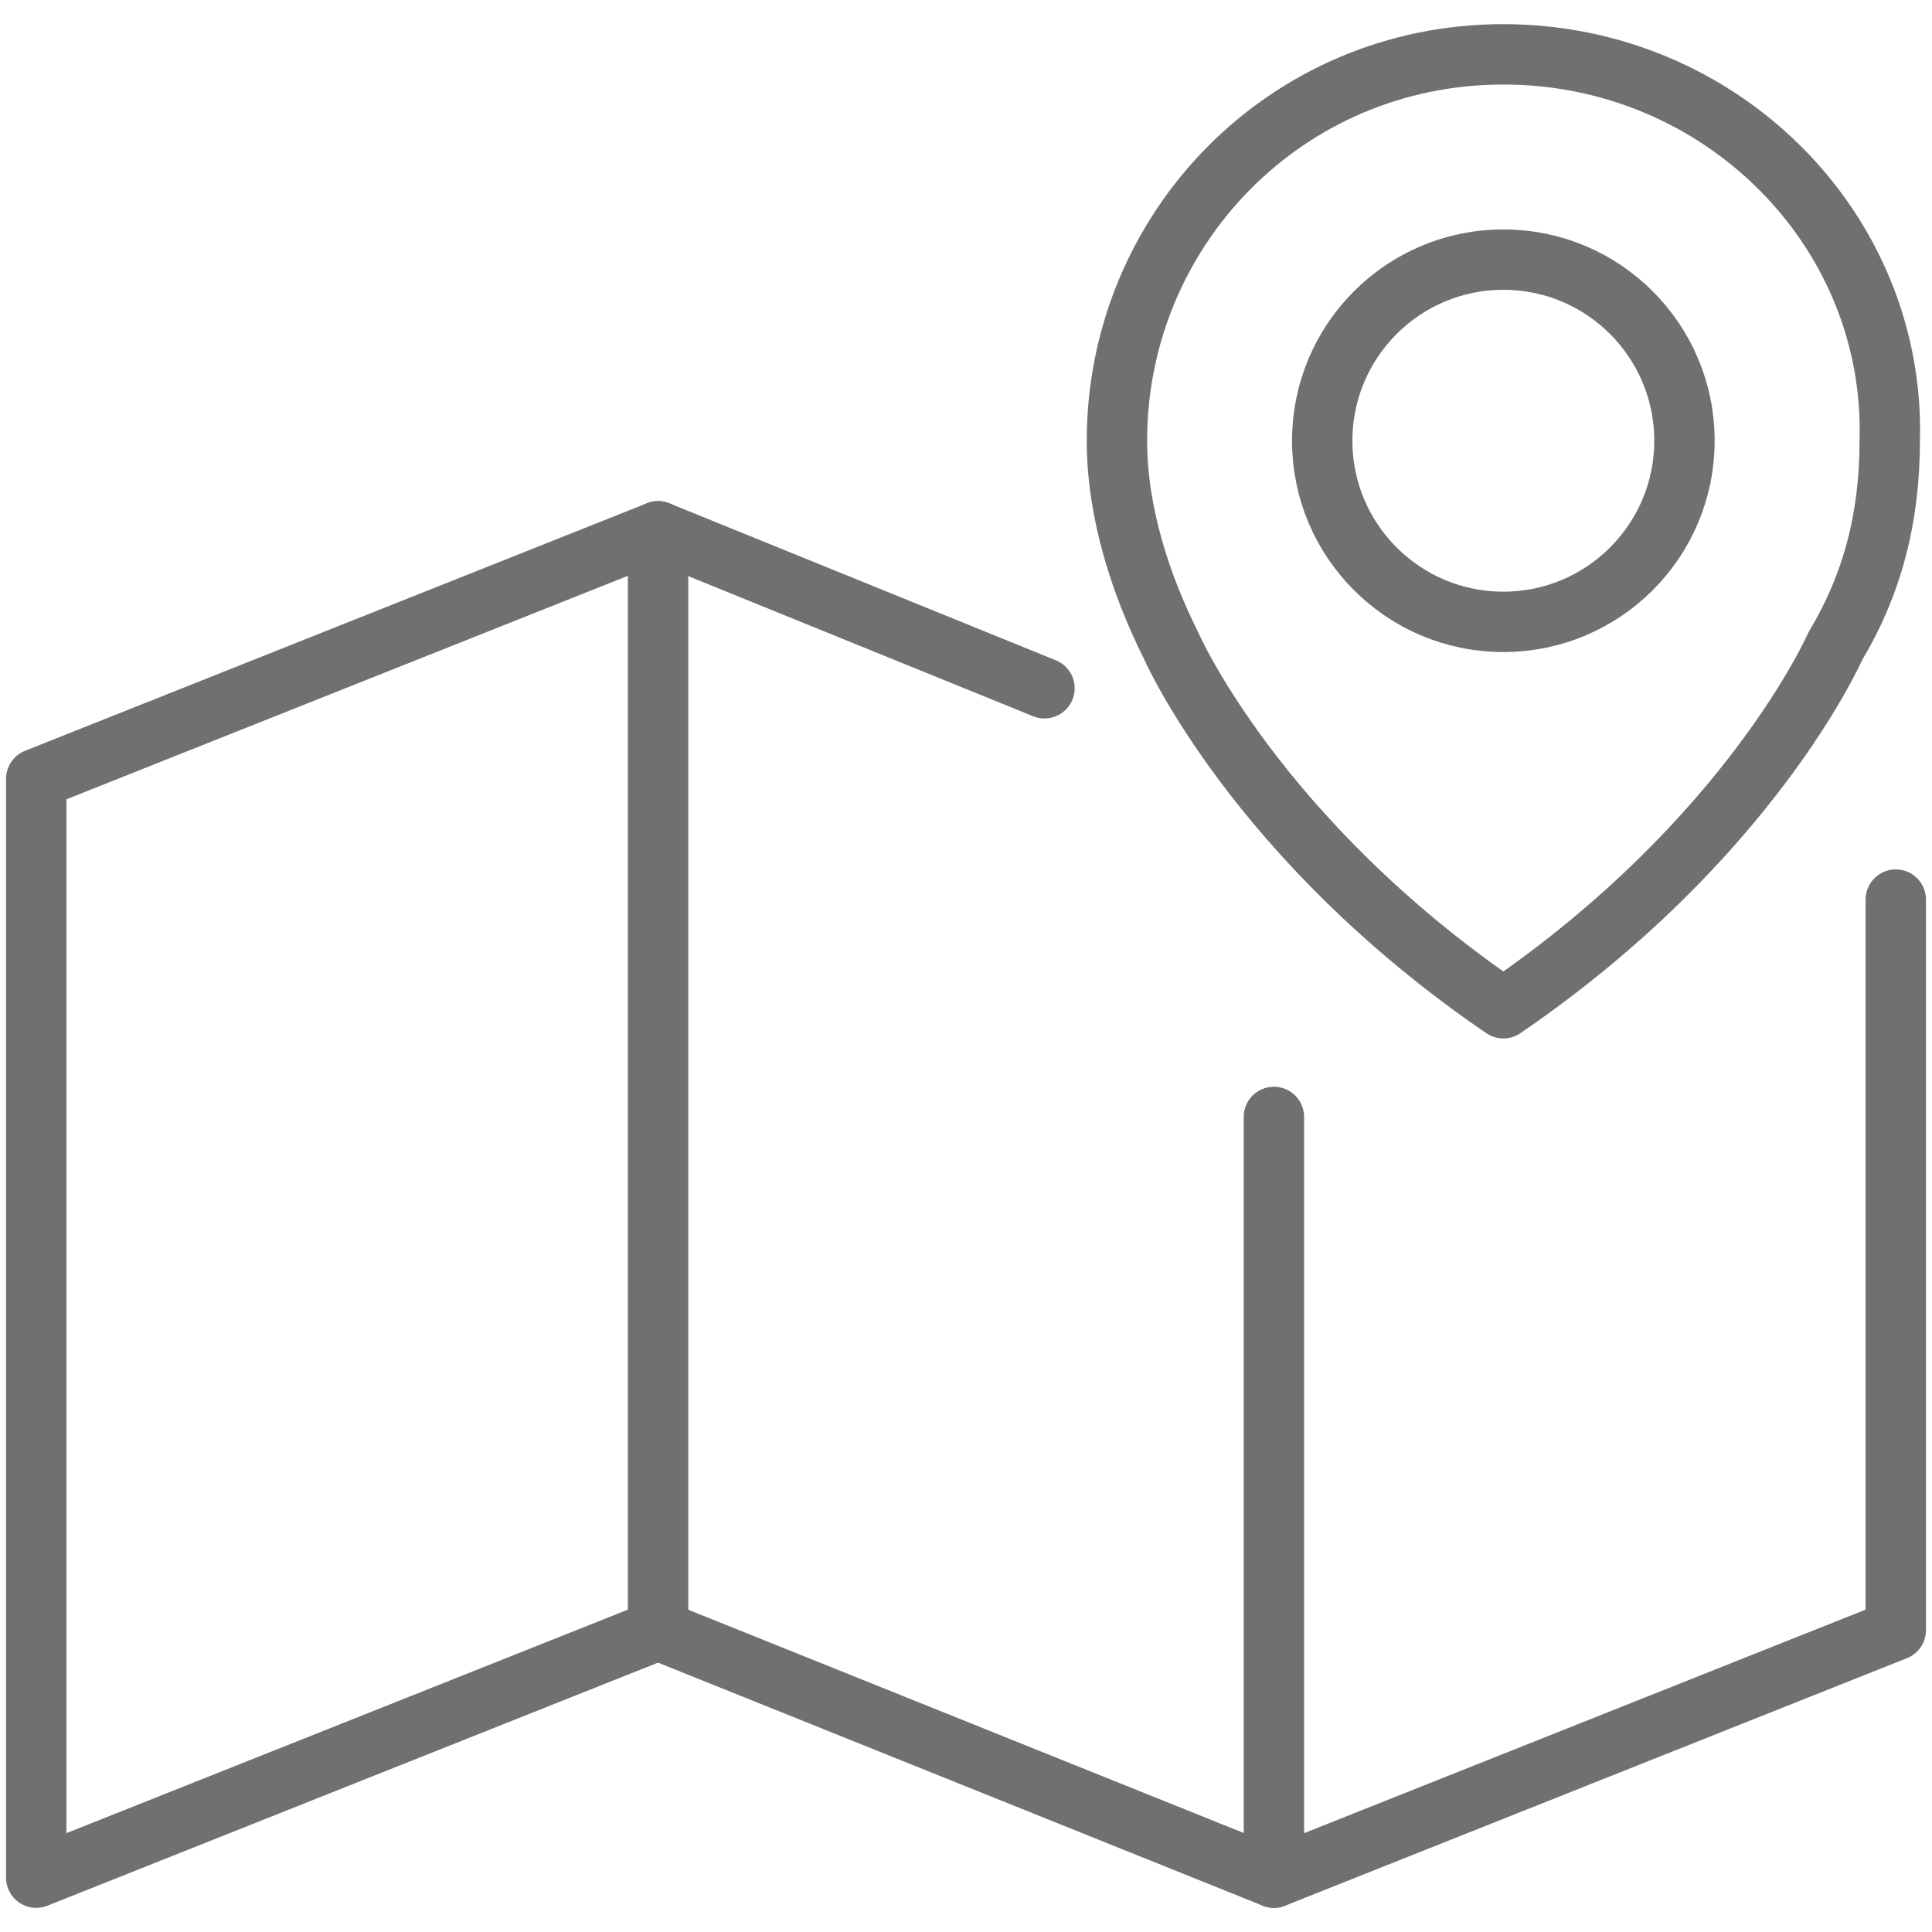
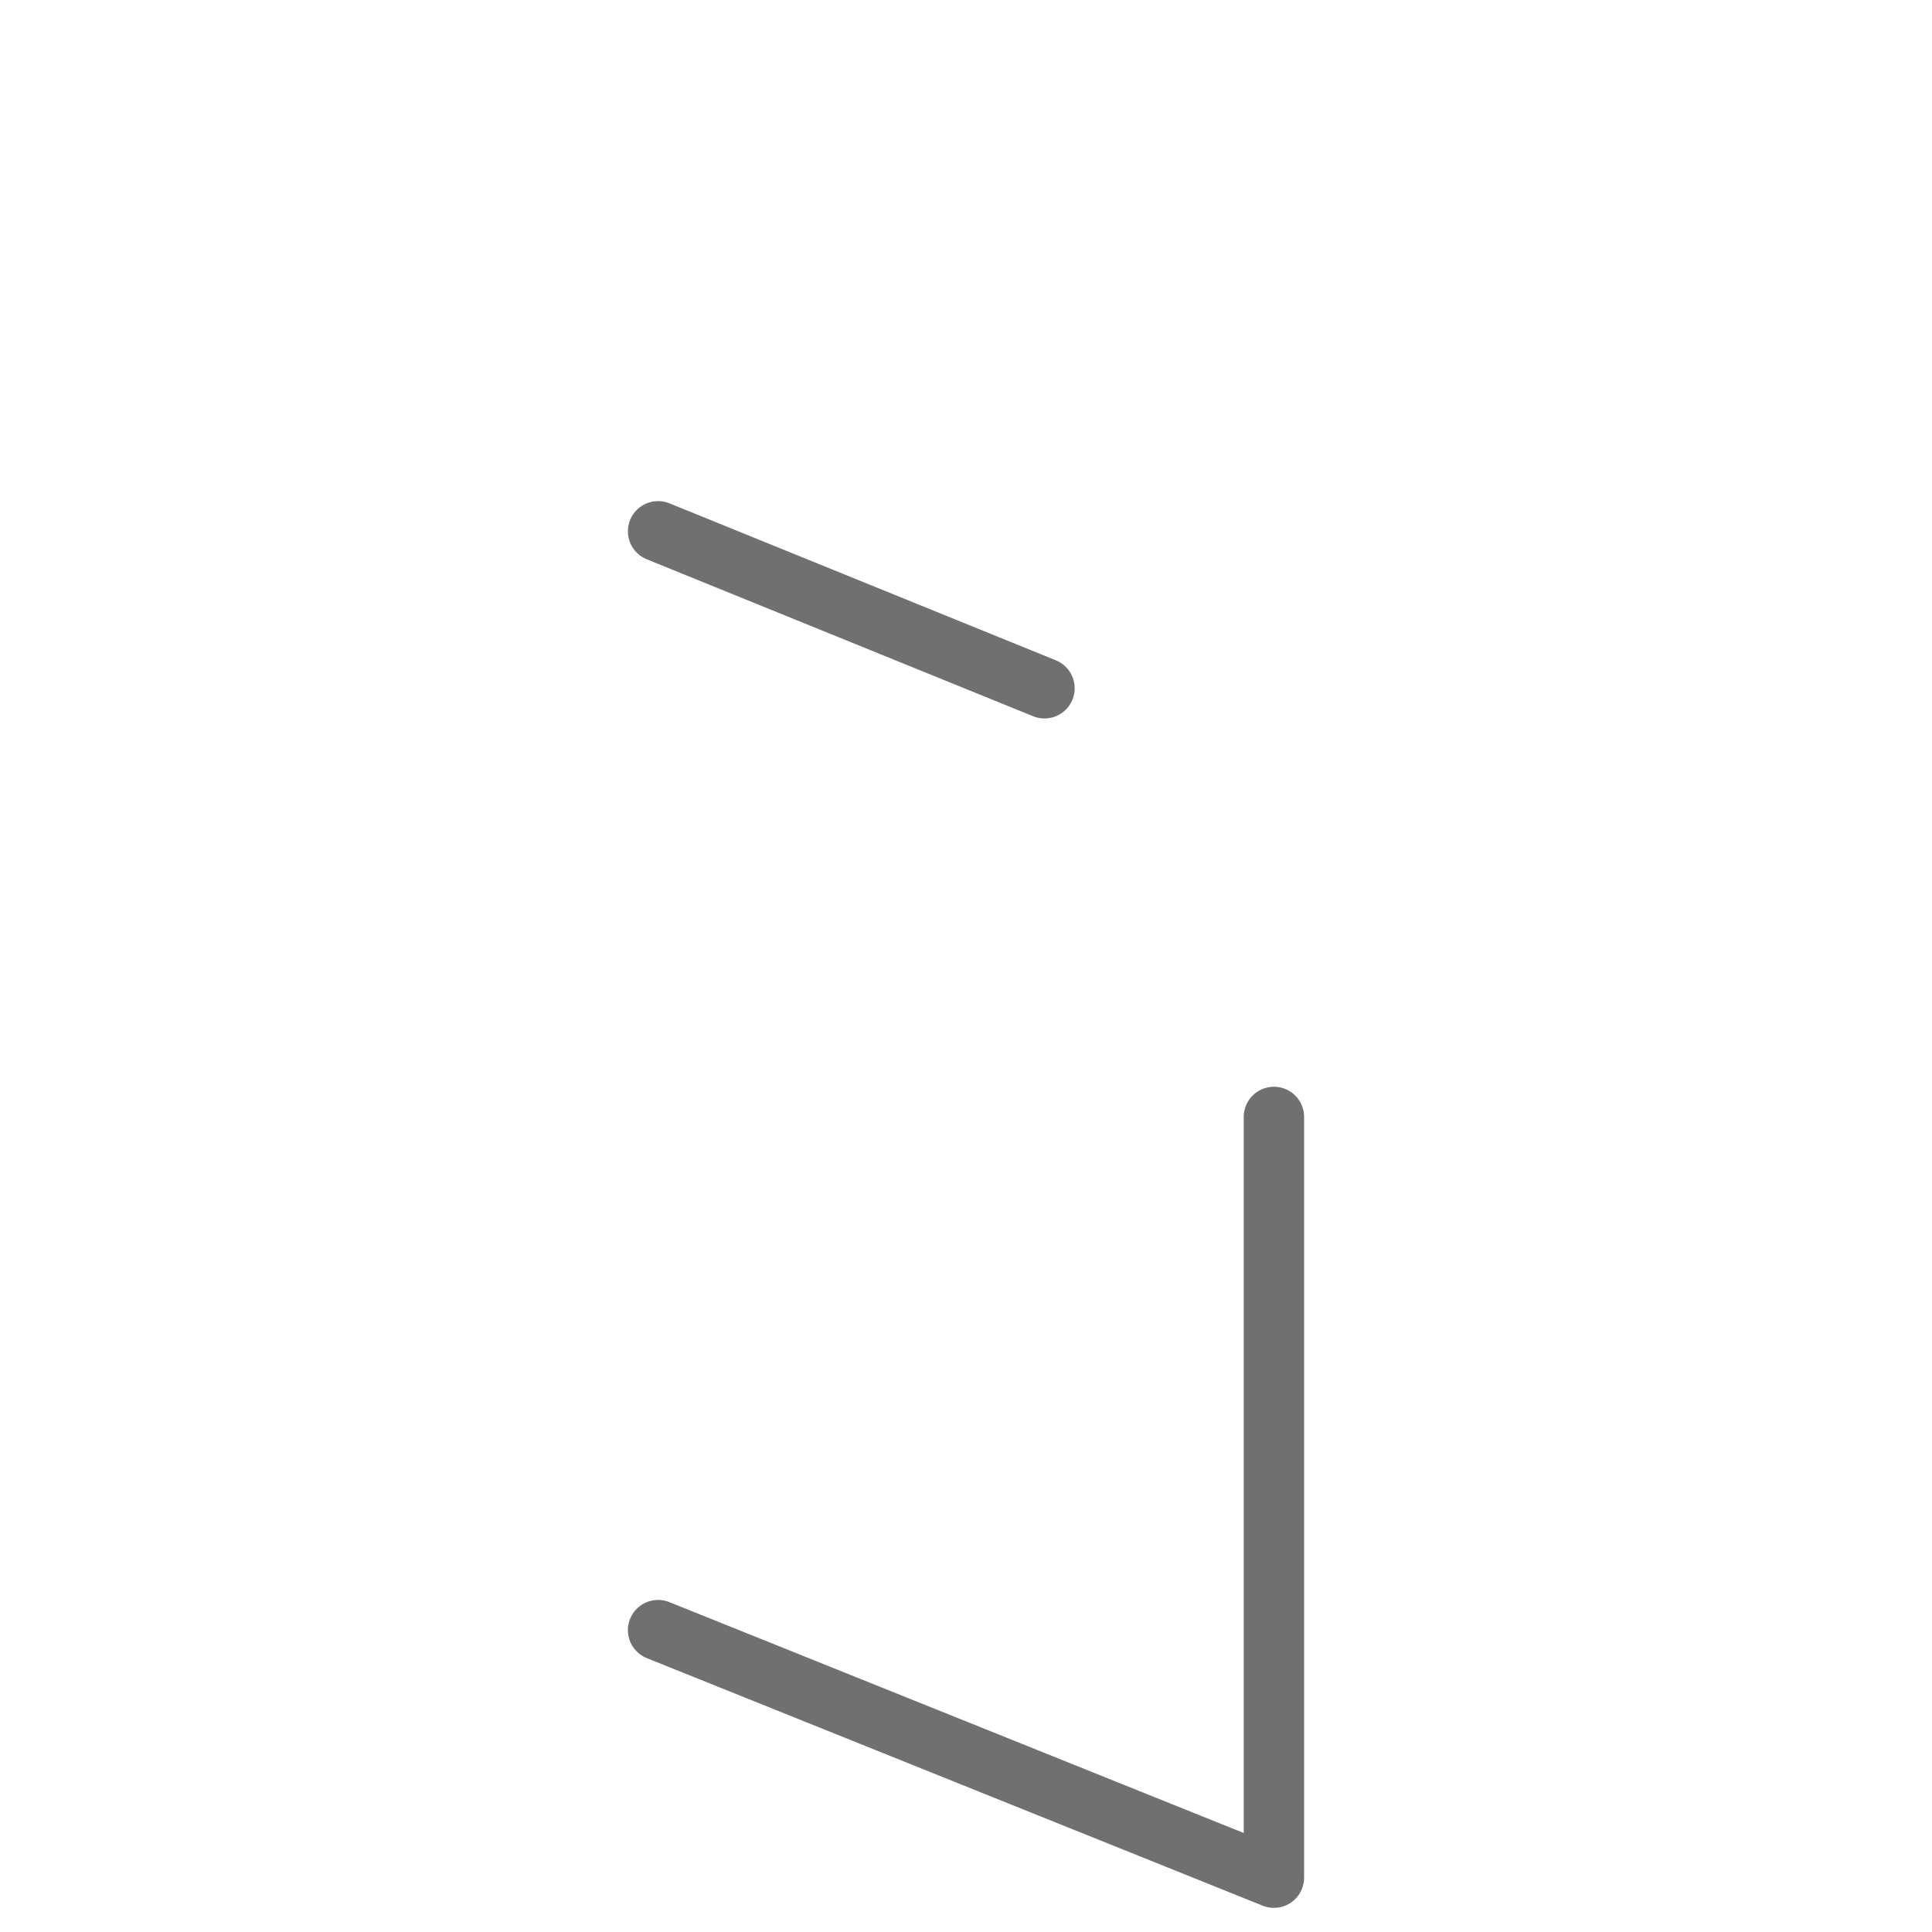
<svg xmlns="http://www.w3.org/2000/svg" version="1.1" id="Layer_1" x="0px" y="0px" viewBox="0 0 32 32" style="enable-background:new 0 0 32 32;" xml:space="preserve">
  <style type="text/css">
	.st0{fill:none;stroke:#707070;stroke-linecap:round;stroke-linejoin:round;stroke-miterlimit:10;}
</style>
  <g>
-     <polyline class="st0" points="10.9,27 0.6,31.1 0.6,13 0.6,12.9 10.9,8.8 10.9,26.9  " />
-     <polyline class="st0" points="21.1,31.1 31.4,27 31.4,26.9 31.4,14.9  " />
    <line class="st0" x1="17.3" y1="11.4" x2="10.9" y2="8.8" />
    <polyline class="st0" points="10.9,27 21.1,31.1 21.1,18.5  " />
    <g>
      <g>
-         <path class="st0" d="M24.9,0.9c-3.6,0-6.4,2.9-6.4,6.4c0,1.2,0.4,2.4,0.9,3.4c0,0,1.4,3.2,5.5,6c4.1-2.8,5.5-6,5.5-6     c0.6-1,0.9-2.1,0.9-3.4C31.4,3.8,28.5,0.9,24.9,0.9z" />
-       </g>
-       <circle class="st0" cx="24.9" cy="7.3" r="3" />
+         </g>
    </g>
  </g>
</svg>